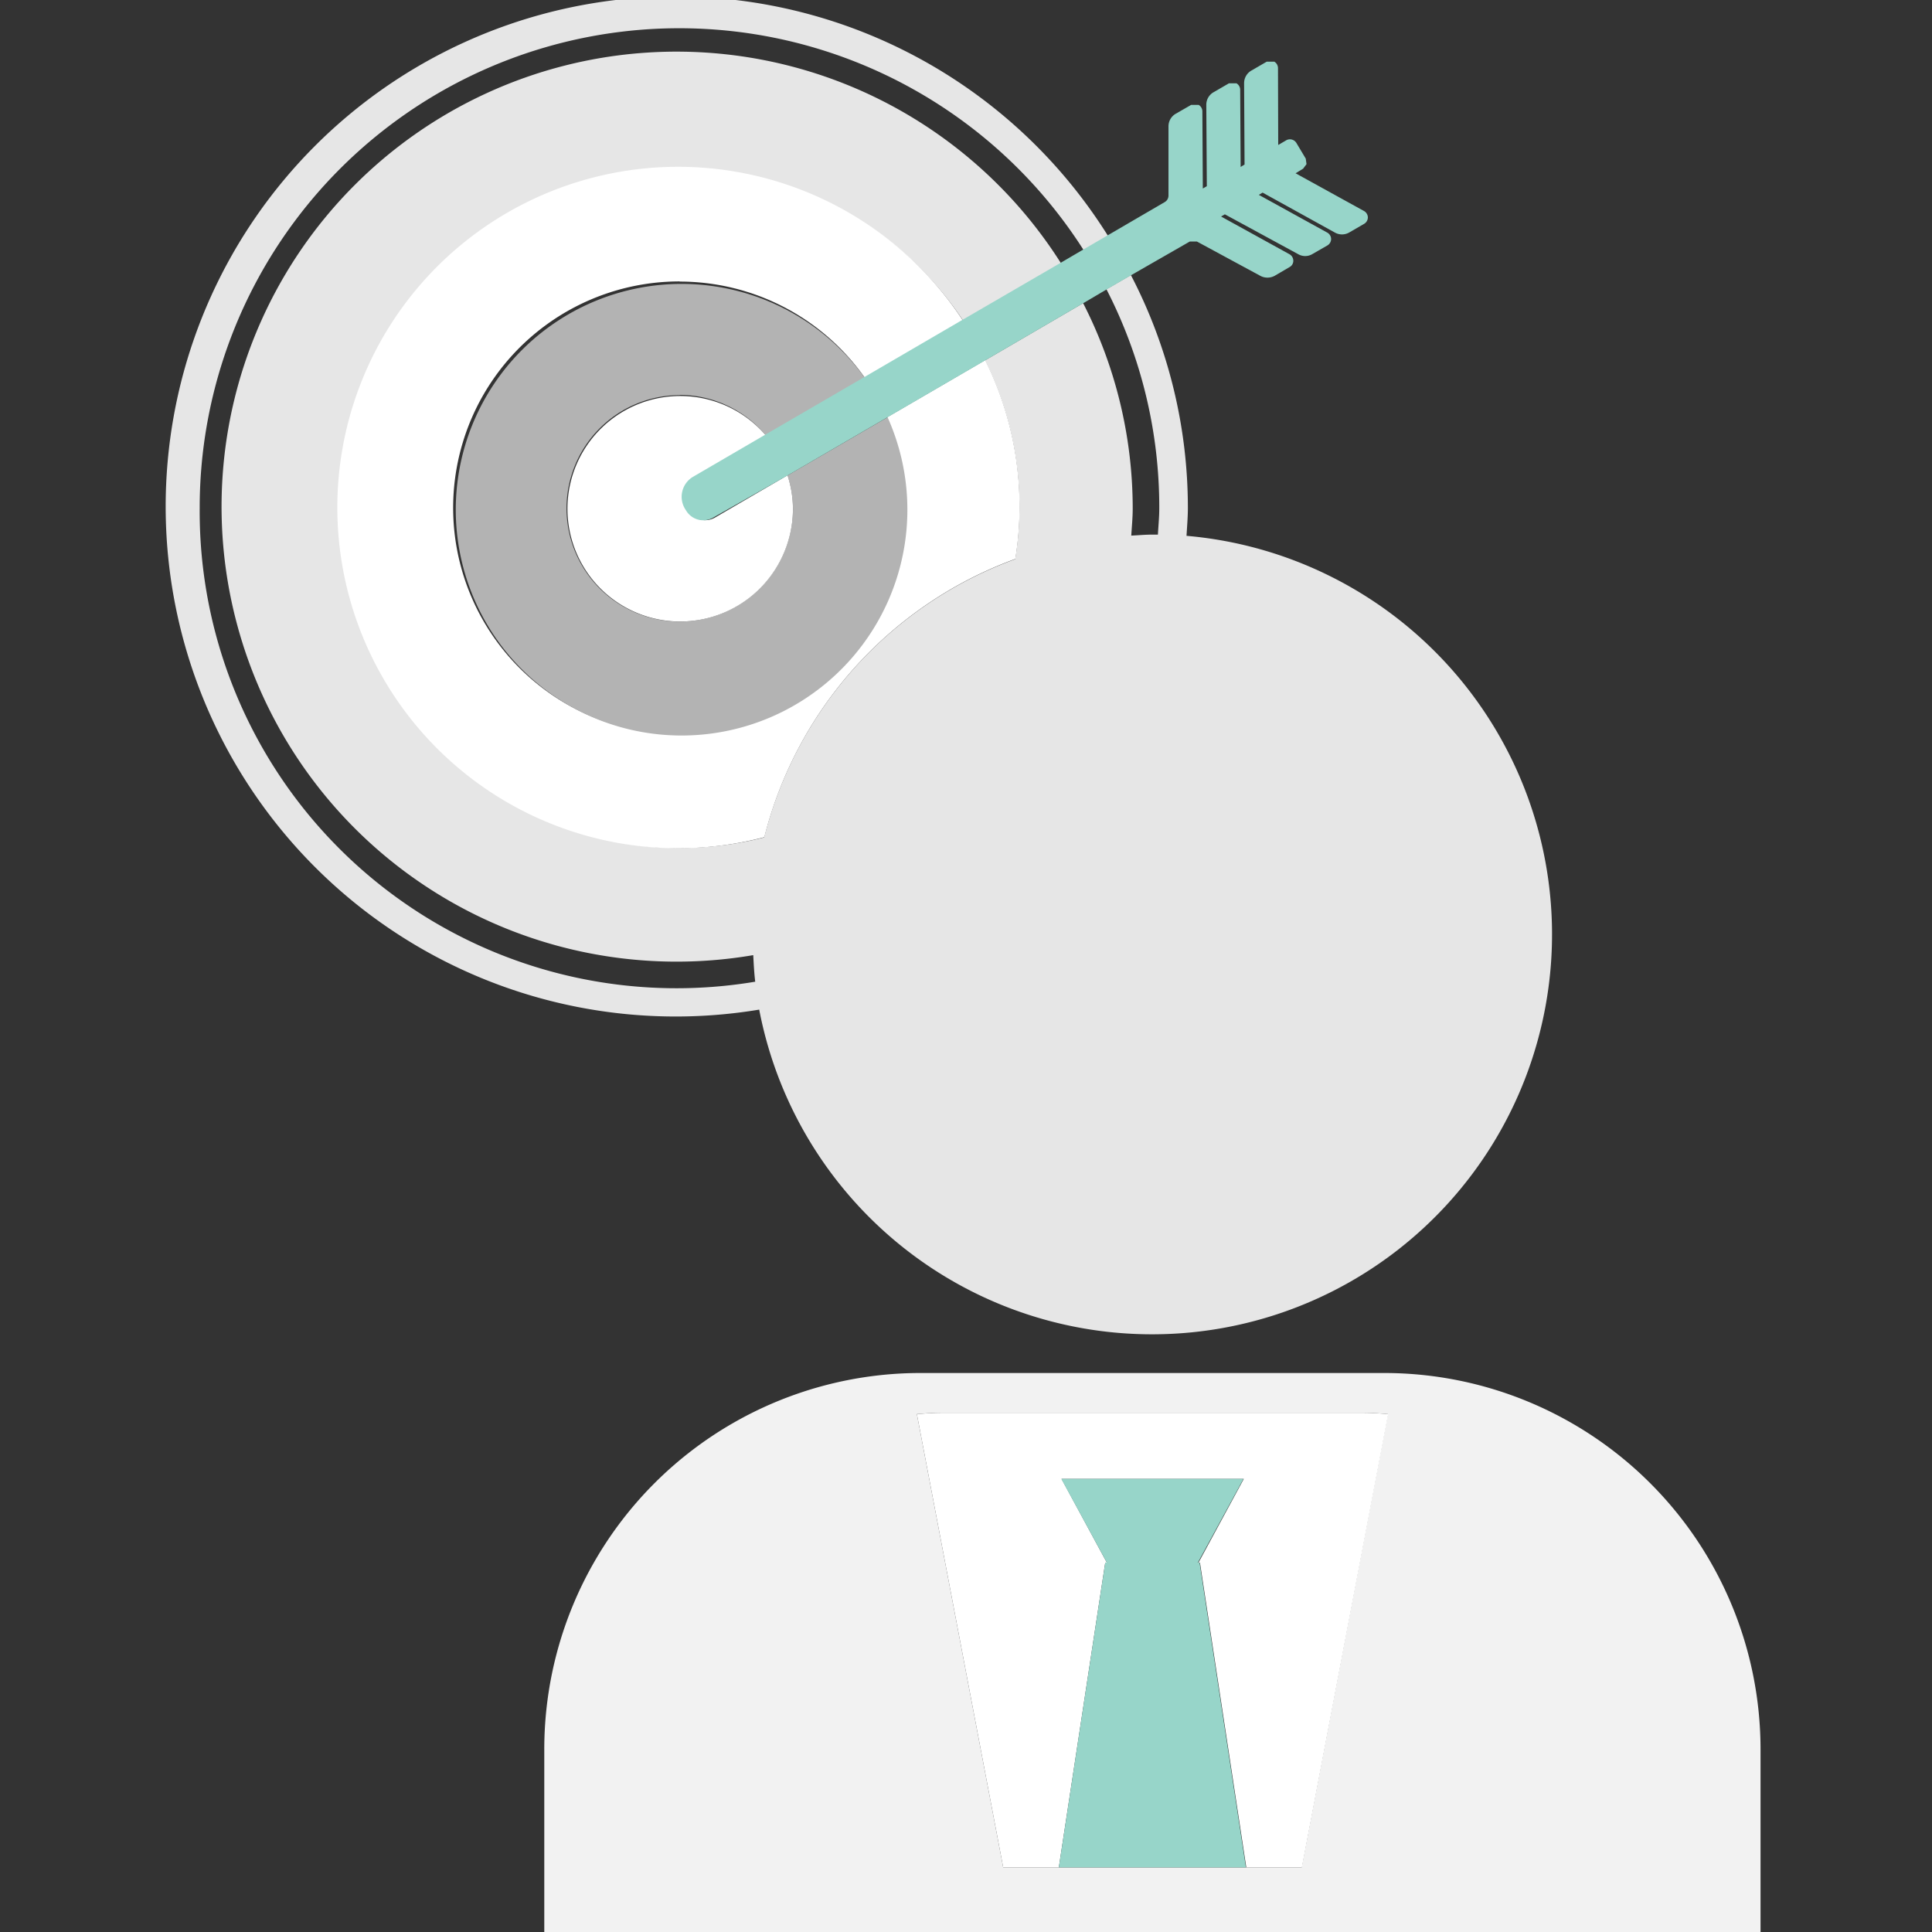
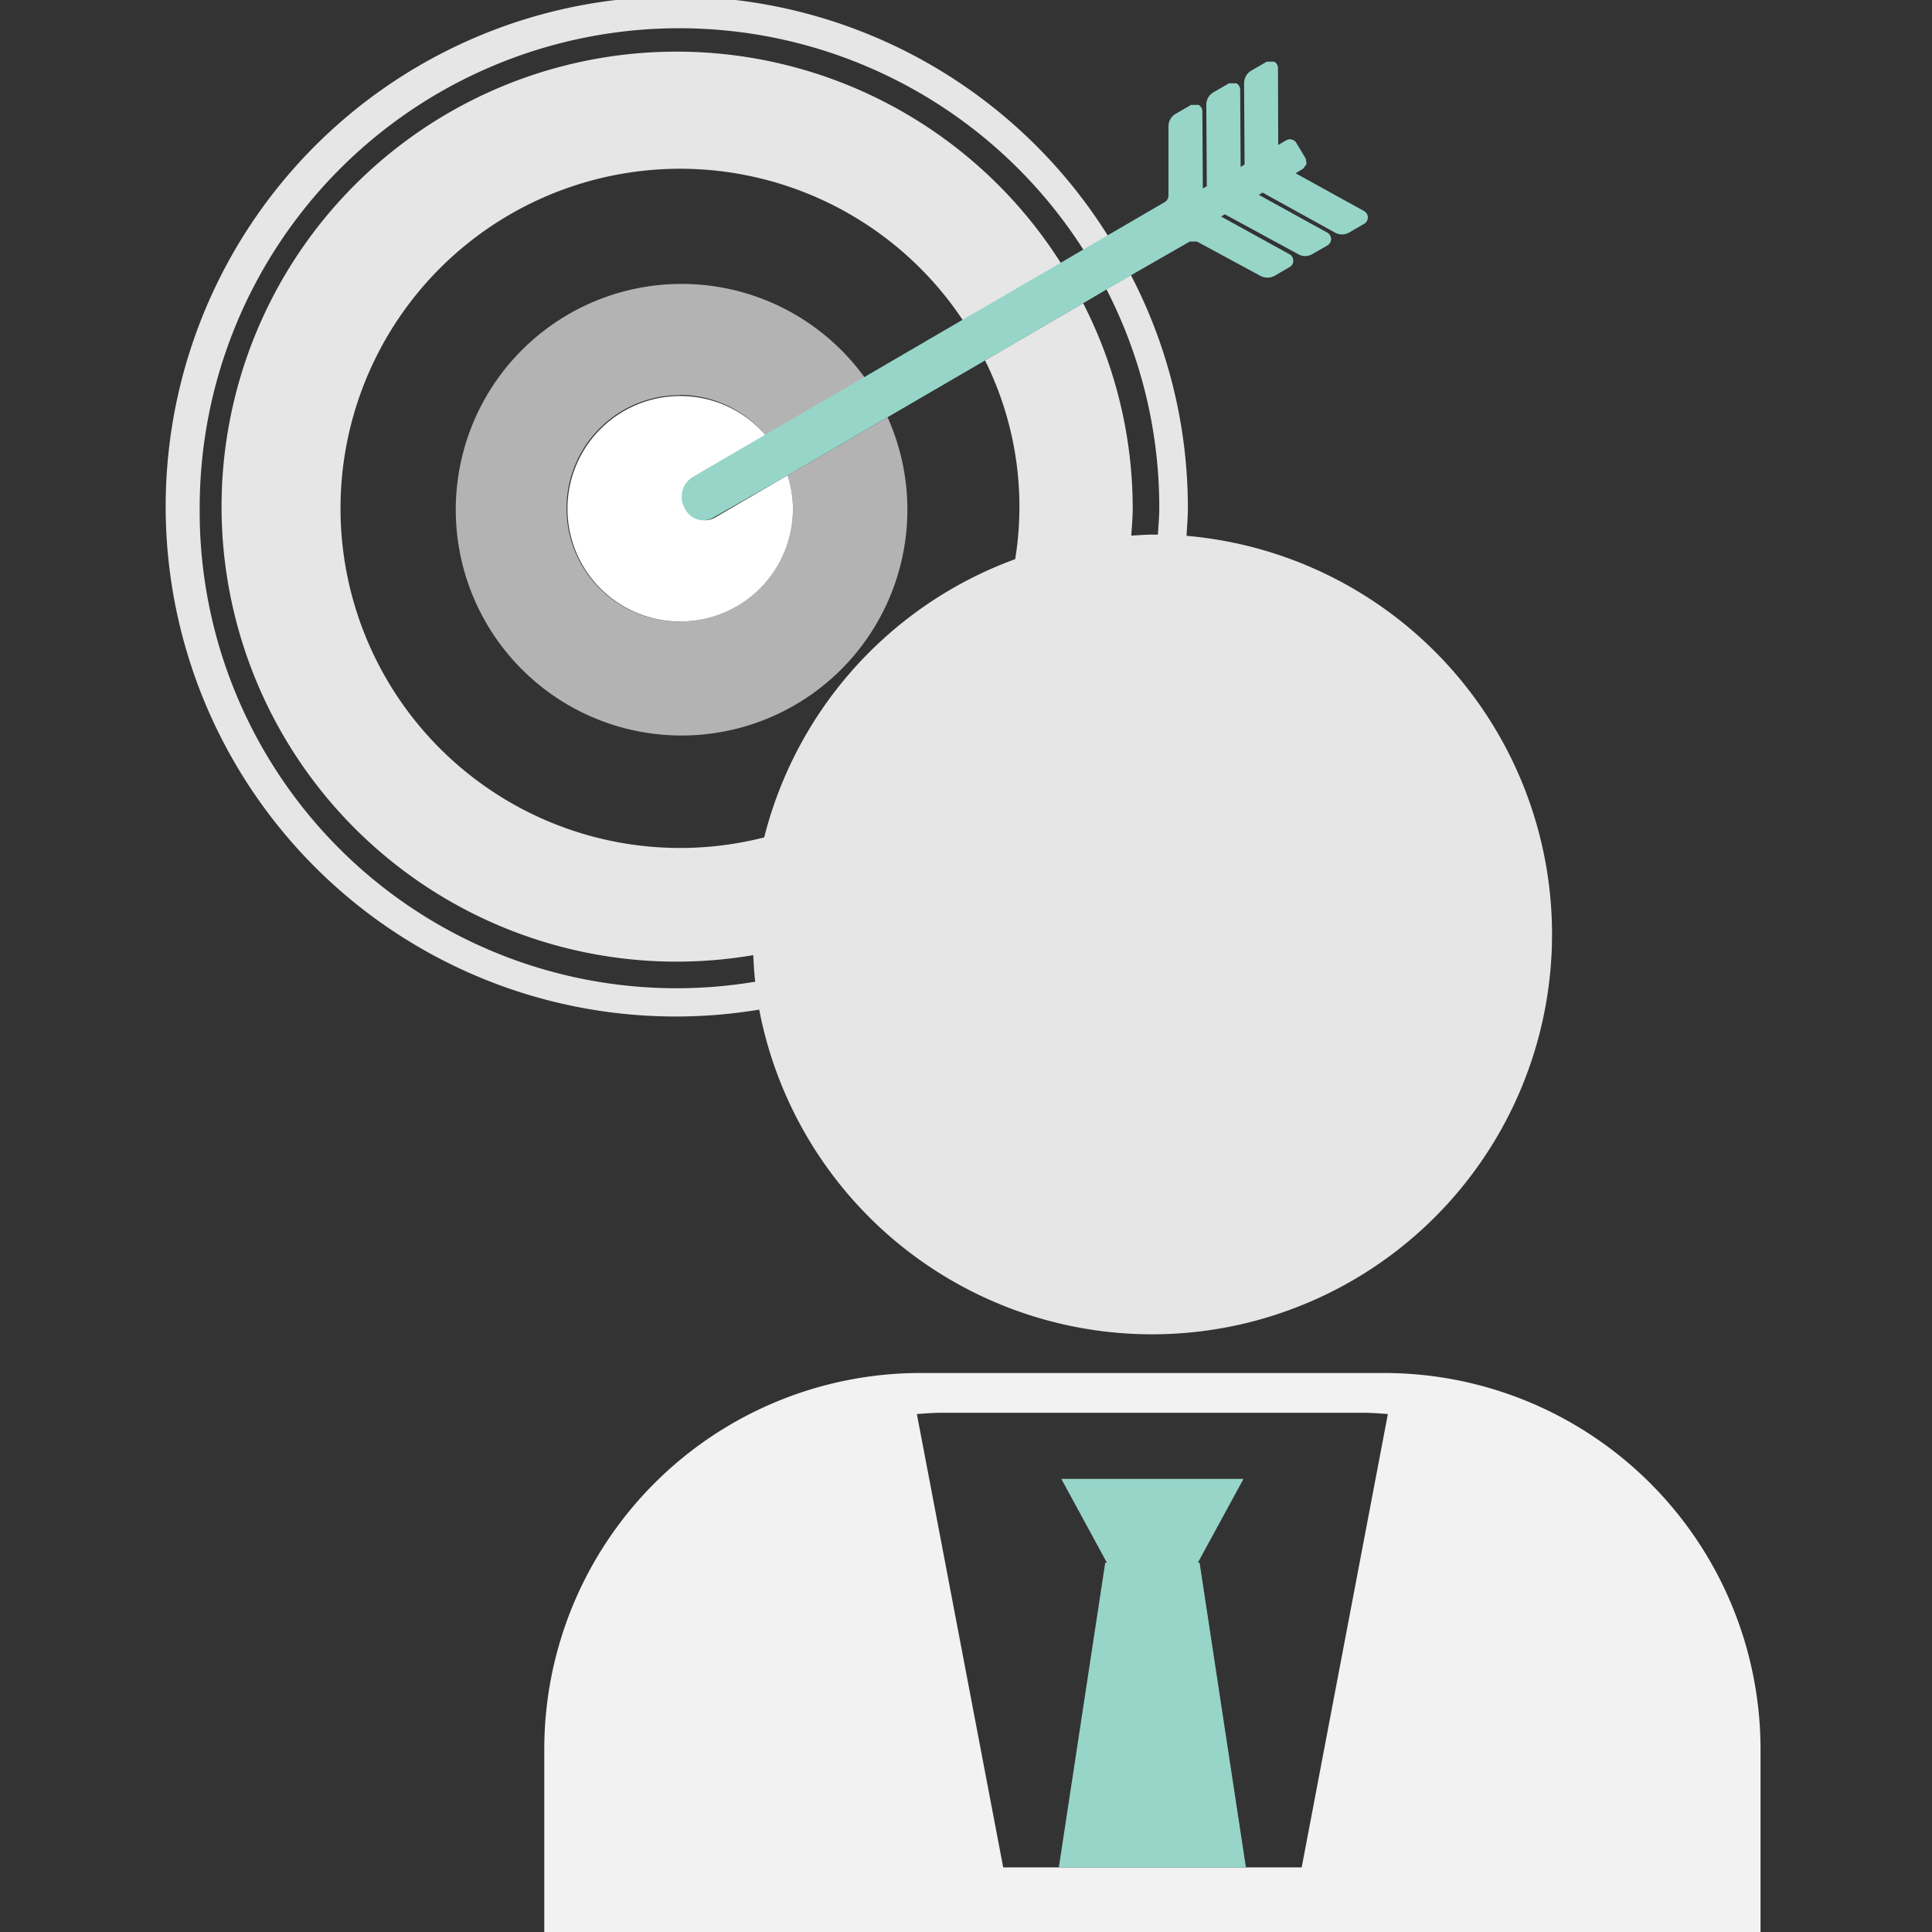
<svg xmlns="http://www.w3.org/2000/svg" id="e0656883-71a8-48a0-b7dc-ee4271170e2f" data-name="Layer 1" viewBox="0 0 256 256">
  <rect x="0" y="0" width="256" height="256" fill="#333333" stroke="none" />
  <defs>
    <style> .a860a438-7823-4d67-a56a-b47ebcaec7c1 { fill: none; } .a345dedd-b686-401d-bba1-f0aab54e73dd { fill: #e6e6e6; } .a8353341-2d0b-41cf-bccc-20776153cd6f { fill: #fff; } .aac7584c-ea2b-4ca9-850f-fc29f048e4cb { fill: #b3b3b3; } .a81af45c-2307-4e5a-87e9-64bd9cad562d { fill: #97d5c9; } .b7851993-fc6e-4c30-836b-5b920a3ecabe { fill: #5a6e7f; } .b99cbde4-aa38-4329-a138-6cf80177f05a { fill: #f2f2f2; } </style>
  </defs>
  <g>
    <path class="a860a438-7823-4d67-a56a-b47ebcaec7c1" d="M90.06,7.27A60,60,0,0,1,140.6,35l3-1.76A63.81,63.81,0,1,0,100,130.08c-.14-1.16-.2-2.34-.26-3.52A60,60,0,1,1,90.06,7.27Z" />
    <path class="a860a438-7823-4d67-a56a-b47ebcaec7c1" d="M152.69,70.81c.27,0,.53,0,.79,0,.06-1.17.18-2.32.18-3.51a63.13,63.13,0,0,0-7-29l-3,1.77a59.68,59.68,0,0,1,6.57,27.2c0,1.22-.12,2.41-.19,3.6C150.86,70.9,151.76,70.81,152.69,70.81Z" />
    <path class="a345dedd-b686-401d-bba1-f0aab54e73dd" d="M26.46,67.34A63.54,63.54,0,0,1,143.62,33.19l3.23-1.88A67.58,67.58,0,1,0,100.6,133.78,53,53,0,1,0,157.22,71c.07-1.23.18-2.45.18-3.7a66.81,66.81,0,0,0-7.55-30.85l-3.24,1.88a63.13,63.13,0,0,1,7,29c0,1.19-.12,2.34-.18,3.51-.26,0-.52,0-.79,0-.93,0-1.83.09-2.74.13.07-1.19.19-2.38.19-3.6a59.68,59.68,0,0,0-6.57-27.2l-13,7.58a43.53,43.53,0,0,1,4,26.34,53.08,53.08,0,0,0-33.26,36.87A45,45,0,1,1,127.63,42.5l13-7.55a60.29,60.29,0,1,0-40.82,91.61c.06,1.18.12,2.36.26,3.52A63.18,63.18,0,0,1,26.46,67.34Z" />
-     <path class="a8353341-2d0b-41cf-bccc-20776153cd6f" d="M90.06,37.31a30,30,0,0,1,24.55,12.77l13-7.58a45.15,45.15,0,1,0-26.33,68.43,53.08,53.08,0,0,1,33.26-36.87,43.53,43.53,0,0,0-4-26.34l-13,7.57a30,30,0,1,1-27.5-18Z" />
    <path class="aac7584c-ea2b-4ca9-850f-fc29f048e4cb" d="M90.06,52.33a14.9,14.9,0,0,1,11.43,5.38l13.12-7.63a29.92,29.92,0,1,0,3,5.21L104.35,63a14.64,14.64,0,0,1,.72,4.36,15,15,0,1,1-15-15Z" />
    <path class="a8353341-2d0b-41cf-bccc-20776153cd6f" d="M92.11,63.18l9.38-5.47a14.94,14.94,0,1,0,3.58,9.63,14.64,14.64,0,0,0-.72-4.36l-9.59,5.59a2.64,2.64,0,0,1-3.56-.87l-.14-.22A3.08,3.08,0,0,1,92.11,63.18Z" />
    <path class="a81af45c-2307-4e5a-87e9-64bd9cad562d" d="M176.87,30.81a1.92,1.92,0,0,0,1.9,0l2-1.16a1,1,0,0,0,.48-.85,1,1,0,0,0-.51-.84l-9.07-5,1-.61.45-.6-.1-.73-1.25-2.09a1,1,0,0,0-1.34-.34l-1.06.62L169.34,9a1,1,0,0,0-.49-.83h-1l-2,1.16a1.92,1.92,0,0,0-1,1.67l.06,10.8-.52.32-.06-10.25a1,1,0,0,0-.49-.83h-1l-2,1.16a1.91,1.91,0,0,0-1,1.67l.07,10.8-.53.31-.06-10.24a1,1,0,0,0-.49-.84h-1l-2,1.15a1.92,1.92,0,0,0-1,1.68l0,9.2a1,1,0,0,1-.47.83l-7.82,4.56-3.23,1.88-3,1.76-13,7.55-13,7.58-13.12,7.63-9.38,5.47a3.08,3.08,0,0,0-1,4.3l.14.22a2.64,2.64,0,0,0,3.56.87L104.35,63l13.21-7.69,13-7.57,13-7.58,3-1.77,3.24-1.88L157.66,32l.93,0L167,36.55a2,2,0,0,0,1.89,0l2-1.17a.94.94,0,0,0,.48-.85,1,1,0,0,0-.5-.84l-9.07-5,.5-.29L172,33.67a1.86,1.86,0,0,0,1.89,0l2-1.15a1,1,0,0,0,.49-.86,1,1,0,0,0-.51-.84l-9.07-5,.5-.3Z" />
    <polygon class="b7851993-fc6e-4c30-836b-5b920a3ecabe" points="146.66 207.05 140.63 195.96 140.63 195.96 146.66 207.05" />
    <path class="b99cbde4-aa38-4329-a138-6cf80177f05a" d="M122,181.93A49.86,49.86,0,0,0,72.12,231.8V256H233.28V231.8a49.88,49.88,0,0,0-49.88-49.87Zm50.48,65.51H132.93l-11.44-60.07c1.13-.09,2.25-.17,3.39-.17h55.63c1.15,0,2.27.08,3.39.17Z" />
-     <path class="a8353341-2d0b-41cf-bccc-20776153cd6f" d="M159,207.05l6.14,40.39h7.37l11.44-60.07c-1.12-.09-2.24-.17-3.39-.17H124.88c-1.14,0-2.26.08-3.39.17l11.44,60.07h7.37l6.15-40.39h.21l-6-11.09h24.15l-6,11.09Z" />
    <polygon class="a81af45c-2307-4e5a-87e9-64bd9cad562d" points="140.3 247.44 165.09 247.44 158.95 207.05 158.73 207.05 164.77 195.96 140.63 195.96 146.66 207.05 146.45 207.05 140.3 247.44" />
  </g>
</svg>